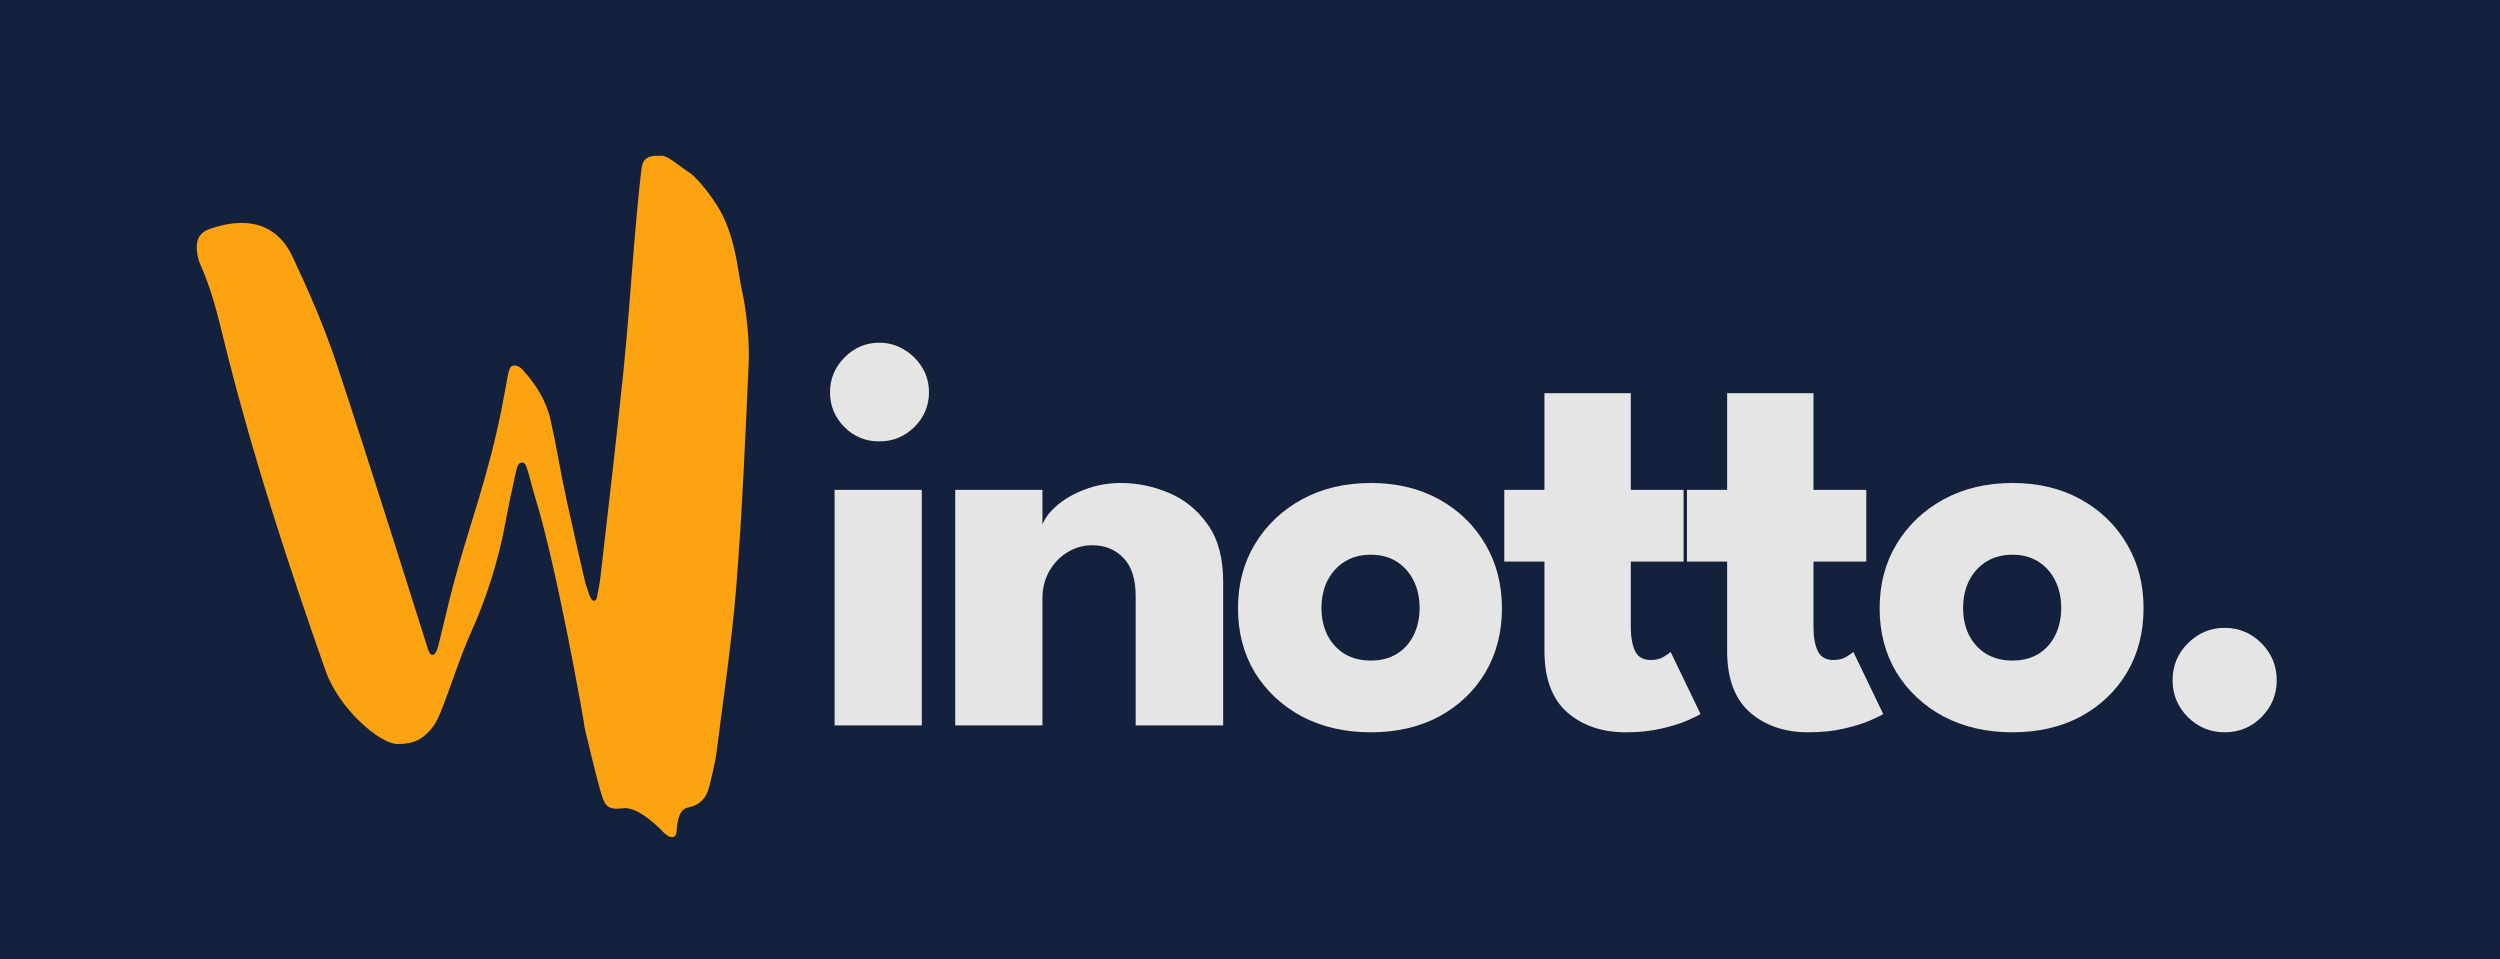
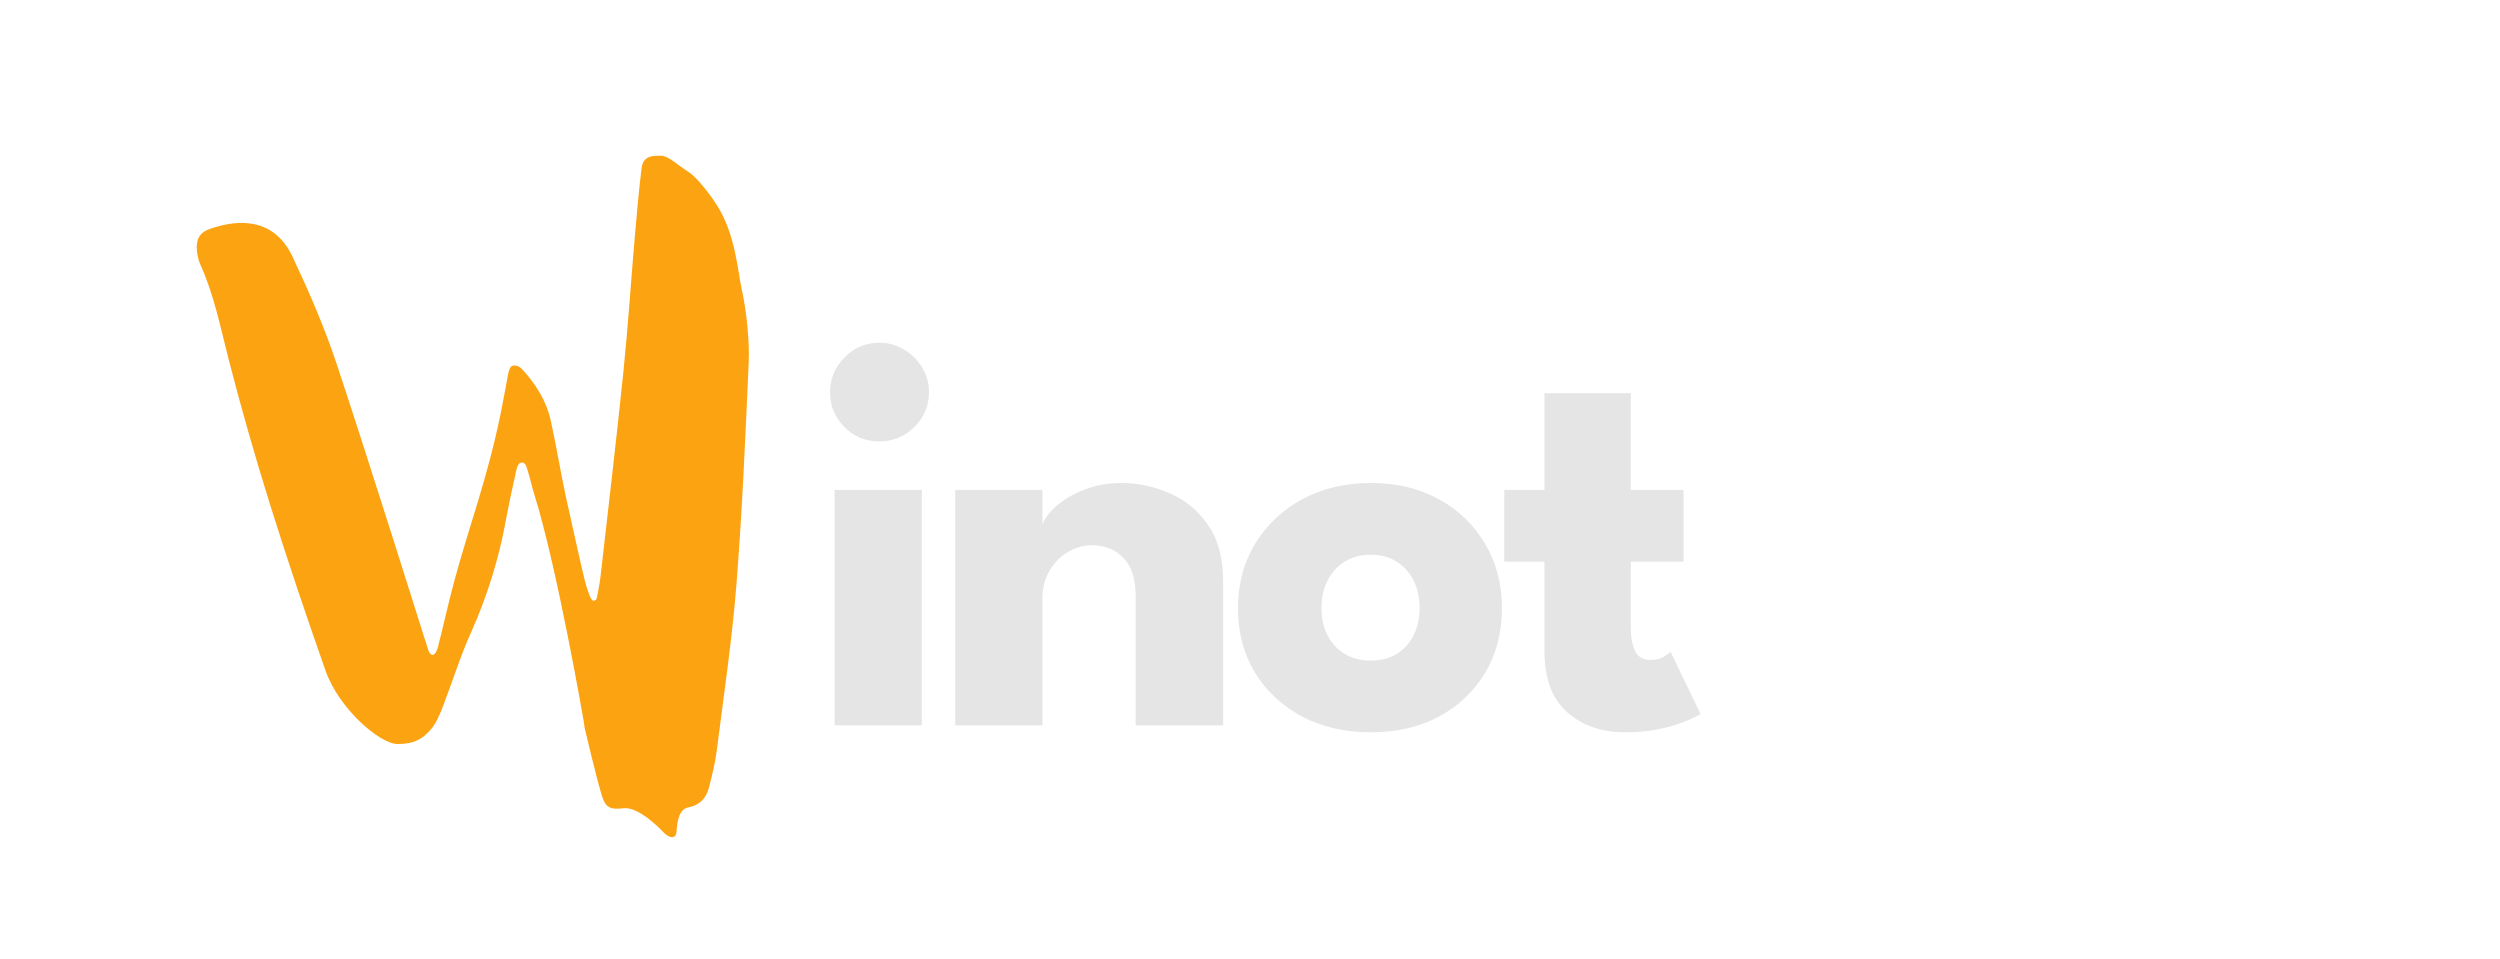
<svg xmlns="http://www.w3.org/2000/svg" width="305" height="117" viewBox="0 0 305 117" fill="none">
-   <path d="M0 0H305V117H0V0Z" fill="#14213D" />
  <path d="M101.821 88.5V59.765H112.461V88.5H101.821ZM107.281 53.85C105.601 53.85 104.178 53.267 103.011 52.1C101.845 50.91 101.261 49.498 101.261 47.865C101.261 46.231 101.845 44.82 103.011 43.63C104.201 42.416 105.625 41.81 107.281 41.81C108.378 41.81 109.381 42.09 110.291 42.65C111.201 43.187 111.936 43.91 112.496 44.82C113.056 45.73 113.336 46.745 113.336 47.865C113.336 49.498 112.741 50.91 111.551 52.1C110.361 53.267 108.938 53.85 107.281 53.85Z" fill="#E5E5E5" />
  <path d="M136.767 58.925C138.773 58.925 140.733 59.333 142.647 60.15C144.56 60.967 146.135 62.261 147.372 64.035C148.608 65.785 149.227 68.095 149.227 70.965V88.5H138.552V72.715C138.552 70.662 138.062 69.121 137.082 68.095C136.102 67.045 134.818 66.52 133.232 66.52C132.182 66.52 131.19 66.8 130.257 67.36C129.347 67.897 128.6 68.666 128.017 69.67C127.457 70.65 127.177 71.781 127.177 73.065V88.5H116.537V59.765H127.177V64C127.457 63.23 128.04 62.46 128.927 61.69C129.837 60.897 130.968 60.243 132.322 59.73C133.698 59.193 135.18 58.925 136.767 58.925Z" fill="#E5E5E5" />
  <path d="M167.24 89.34C164.09 89.34 161.29 88.698 158.84 87.415C156.413 86.108 154.5 84.323 153.1 82.06C151.723 79.773 151.035 77.16 151.035 74.22C151.035 71.28 151.723 68.666 153.1 66.38C154.5 64.07 156.413 62.25 158.84 60.92C161.29 59.59 164.09 58.925 167.24 58.925C170.39 58.925 173.166 59.59 175.57 60.92C177.973 62.25 179.851 64.07 181.205 66.38C182.558 68.666 183.235 71.28 183.235 74.22C183.235 77.16 182.558 79.773 181.205 82.06C179.851 84.323 177.973 86.108 175.57 87.415C173.166 88.698 170.39 89.34 167.24 89.34ZM167.24 80.59C168.453 80.59 169.503 80.322 170.39 79.785C171.276 79.248 171.965 78.49 172.455 77.51C172.945 76.53 173.19 75.421 173.19 74.185C173.19 72.925 172.945 71.805 172.455 70.825C171.965 69.845 171.276 69.075 170.39 68.515C169.503 67.955 168.453 67.675 167.24 67.675C166.026 67.675 164.965 67.955 164.055 68.515C163.168 69.075 162.468 69.845 161.955 70.825C161.465 71.805 161.22 72.925 161.22 74.185C161.22 75.421 161.465 76.53 161.955 77.51C162.468 78.49 163.168 79.248 164.055 79.785C164.965 80.322 166.026 80.59 167.24 80.59Z" fill="#E5E5E5" />
  <path d="M183.522 59.765H188.422V47.97H198.957V59.765H205.397V68.515H198.957V76.53C198.957 77.72 199.132 78.688 199.482 79.435C199.832 80.158 200.473 80.52 201.407 80.52C202.037 80.52 202.573 80.38 203.017 80.1C203.46 79.82 203.728 79.633 203.822 79.54L207.462 87.1C207.298 87.24 206.785 87.496 205.922 87.87C205.082 88.243 204.008 88.582 202.702 88.885C201.395 89.188 199.937 89.34 198.327 89.34C195.457 89.34 193.088 88.535 191.222 86.925C189.355 85.291 188.422 82.783 188.422 79.4V68.515H183.522V59.765Z" fill="#E5E5E5" />
-   <path d="M205.81 59.765H210.71V47.97H221.245V59.765H227.685V68.515H221.245V76.53C221.245 77.72 221.42 78.688 221.77 79.435C222.12 80.158 222.761 80.52 223.695 80.52C224.325 80.52 224.861 80.38 225.305 80.1C225.748 79.82 226.016 79.633 226.11 79.54L229.75 87.1C229.586 87.24 229.073 87.496 228.21 87.87C227.37 88.243 226.296 88.582 224.99 88.885C223.683 89.188 222.225 89.34 220.615 89.34C217.745 89.34 215.376 88.535 213.51 86.925C211.643 85.291 210.71 82.783 210.71 79.4V68.515H205.81V59.765Z" fill="#E5E5E5" />
-   <path d="M245.519 89.34C242.369 89.34 239.569 88.698 237.119 87.415C234.693 86.108 232.779 84.323 231.379 82.06C230.003 79.773 229.314 77.16 229.314 74.22C229.314 71.28 230.003 68.666 231.379 66.38C232.779 64.07 234.693 62.25 237.119 60.92C239.569 59.59 242.369 58.925 245.519 58.925C248.669 58.925 251.446 59.59 253.849 60.92C256.253 62.25 258.131 64.07 259.484 66.38C260.838 68.666 261.514 71.28 261.514 74.22C261.514 77.16 260.838 79.773 259.484 82.06C258.131 84.323 256.253 86.108 253.849 87.415C251.446 88.698 248.669 89.34 245.519 89.34ZM245.519 80.59C246.733 80.59 247.783 80.322 248.669 79.785C249.556 79.248 250.244 78.49 250.734 77.51C251.224 76.53 251.469 75.421 251.469 74.185C251.469 72.925 251.224 71.805 250.734 70.825C250.244 69.845 249.556 69.075 248.669 68.515C247.783 67.955 246.733 67.675 245.519 67.675C244.306 67.675 243.244 67.955 242.334 68.515C241.448 69.075 240.748 69.845 240.234 70.825C239.744 71.805 239.499 72.925 239.499 74.185C239.499 75.421 239.744 76.53 240.234 77.51C240.748 78.49 241.448 79.248 242.334 79.785C243.244 80.322 244.306 80.59 245.519 80.59Z" fill="#E5E5E5" />
-   <path d="M271.391 89.34C269.665 89.34 268.171 88.722 266.911 87.485C265.675 86.225 265.056 84.731 265.056 83.005C265.056 81.231 265.675 79.727 266.911 78.49C268.171 77.23 269.665 76.6 271.391 76.6C273.165 76.6 274.67 77.23 275.906 78.49C277.143 79.727 277.761 81.231 277.761 83.005C277.761 84.731 277.143 86.225 275.906 87.485C274.67 88.722 273.165 89.34 271.391 89.34Z" fill="#E5E5E5" />
  <path d="M71.199 87.915C71.199 87.915 67.986 69.257 65.168 60.263C64.865 59.299 64.669 58.298 64.353 57.34C64.24 56.997 64.133 56.433 63.693 56.426C63.254 56.419 63.079 56.981 63.004 57.314C62.521 59.435 62.068 61.566 61.673 63.706C60.836 68.241 59.408 72.815 57.531 77.003C56.084 80.232 55.284 82.962 54 86.272C53.676 87.106 53.222 88.272 52.489 89.075C51.553 90.099 50.638 90.772 48.5 90.772C46.362 90.772 41.358 86.484 39.727 81.854C37.365 75.151 35.092 68.41 32.968 61.623C31.123 55.728 29.419 49.78 27.882 43.791C26.884 39.903 26.113 35.962 24.449 32.291C24.222 31.791 24.095 31.22 24.031 30.668C23.87 29.261 24.32 28.377 25.597 27.929C29.272 26.638 33.491 26.651 35.692 31.322C37.694 35.57 39.58 39.914 41.065 44.378C44.904 55.92 52.195 79.145 52.195 79.145C52.195 79.145 52.369 79.834 52.721 79.894C53.16 79.968 53.414 78.989 53.414 78.989C54.109 76.302 54.696 73.585 55.419 70.907C57.285 63.997 59.46 58.427 61.13 50.211C61.474 48.515 61.95 45.856 61.95 45.856C61.95 45.856 62.108 44.835 62.424 44.671C62.902 44.424 63.453 44.769 63.738 45.082C65.352 46.853 66.648 48.873 67.182 51.266C67.917 54.557 68.431 57.901 69.165 61.193C69.965 64.781 71.309 70.9 71.531 71.5C71.753 72.1 72.031 73.266 72.413 73.29C72.63 73.304 72.773 73.139 72.817 72.926C72.935 72.342 73.17 71.144 73.25 70.448C74.204 62.08 75.193 53.716 76.056 45.338C76.614 39.915 76.965 34.469 77.434 29.035C77.68 26.189 77.927 23.34 78.273 20.505C78.475 18.855 79.876 19.005 80.704 19.003C81.531 19 82.8 20.233 84.031 21C84.826 21.495 86.333 23.272 87.442 25C89.752 28.597 89.99 33.087 90.531 35.5C91.073 37.913 91.454 41.674 91.343 44.177C90.941 53.231 90.559 62.292 89.845 71.323C89.308 78.1 88.298 84.837 87.442 91.584C87.25 93.106 86.87 94.608 86.491 96.096C86.159 97.397 85.322 98.25 84.009 98.492C82.844 98.707 82.647 100.07 82.531 101.5C82.469 102.269 81.9 102.248 81.402 101.926C81.039 101.691 80.755 101.326 80.433 101.023C79.378 100.026 77.526 98.428 76.016 98.609C74.434 98.798 73.856 98.541 73.389 96.954C72.597 94.267 71.327 88.795 71.327 88.795L71.199 87.915Z" fill="#FCA311" />
</svg>